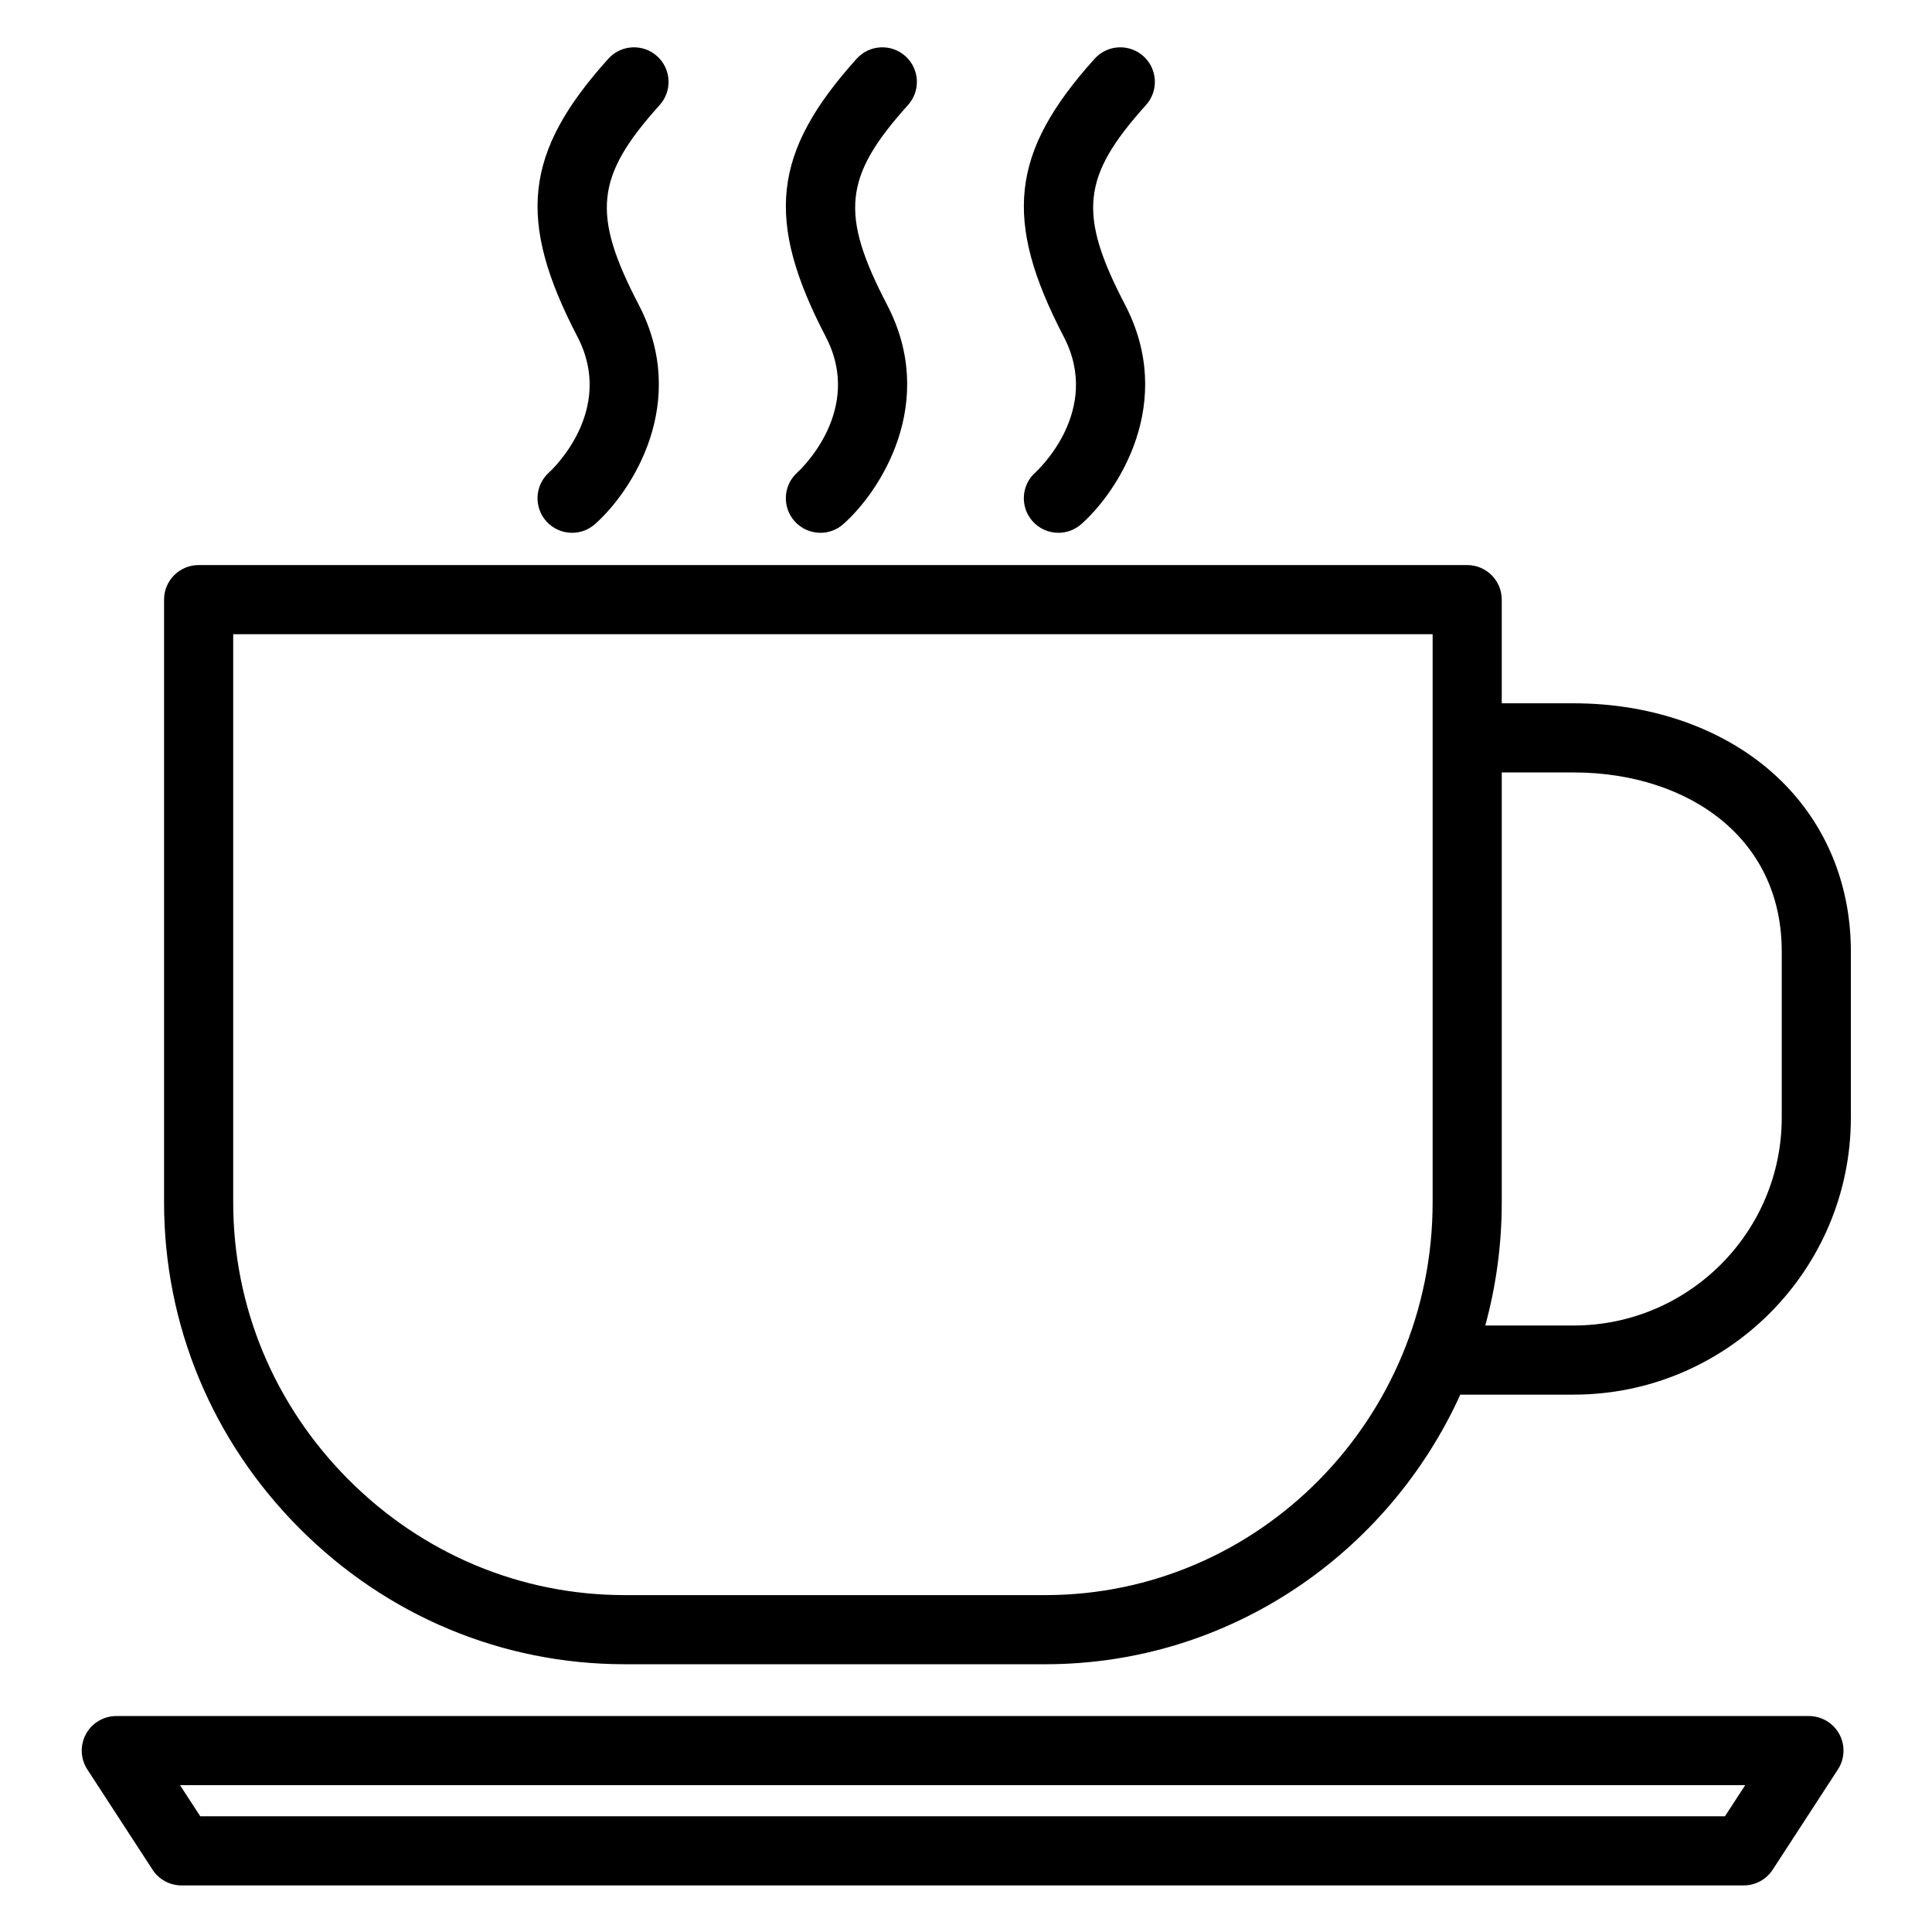
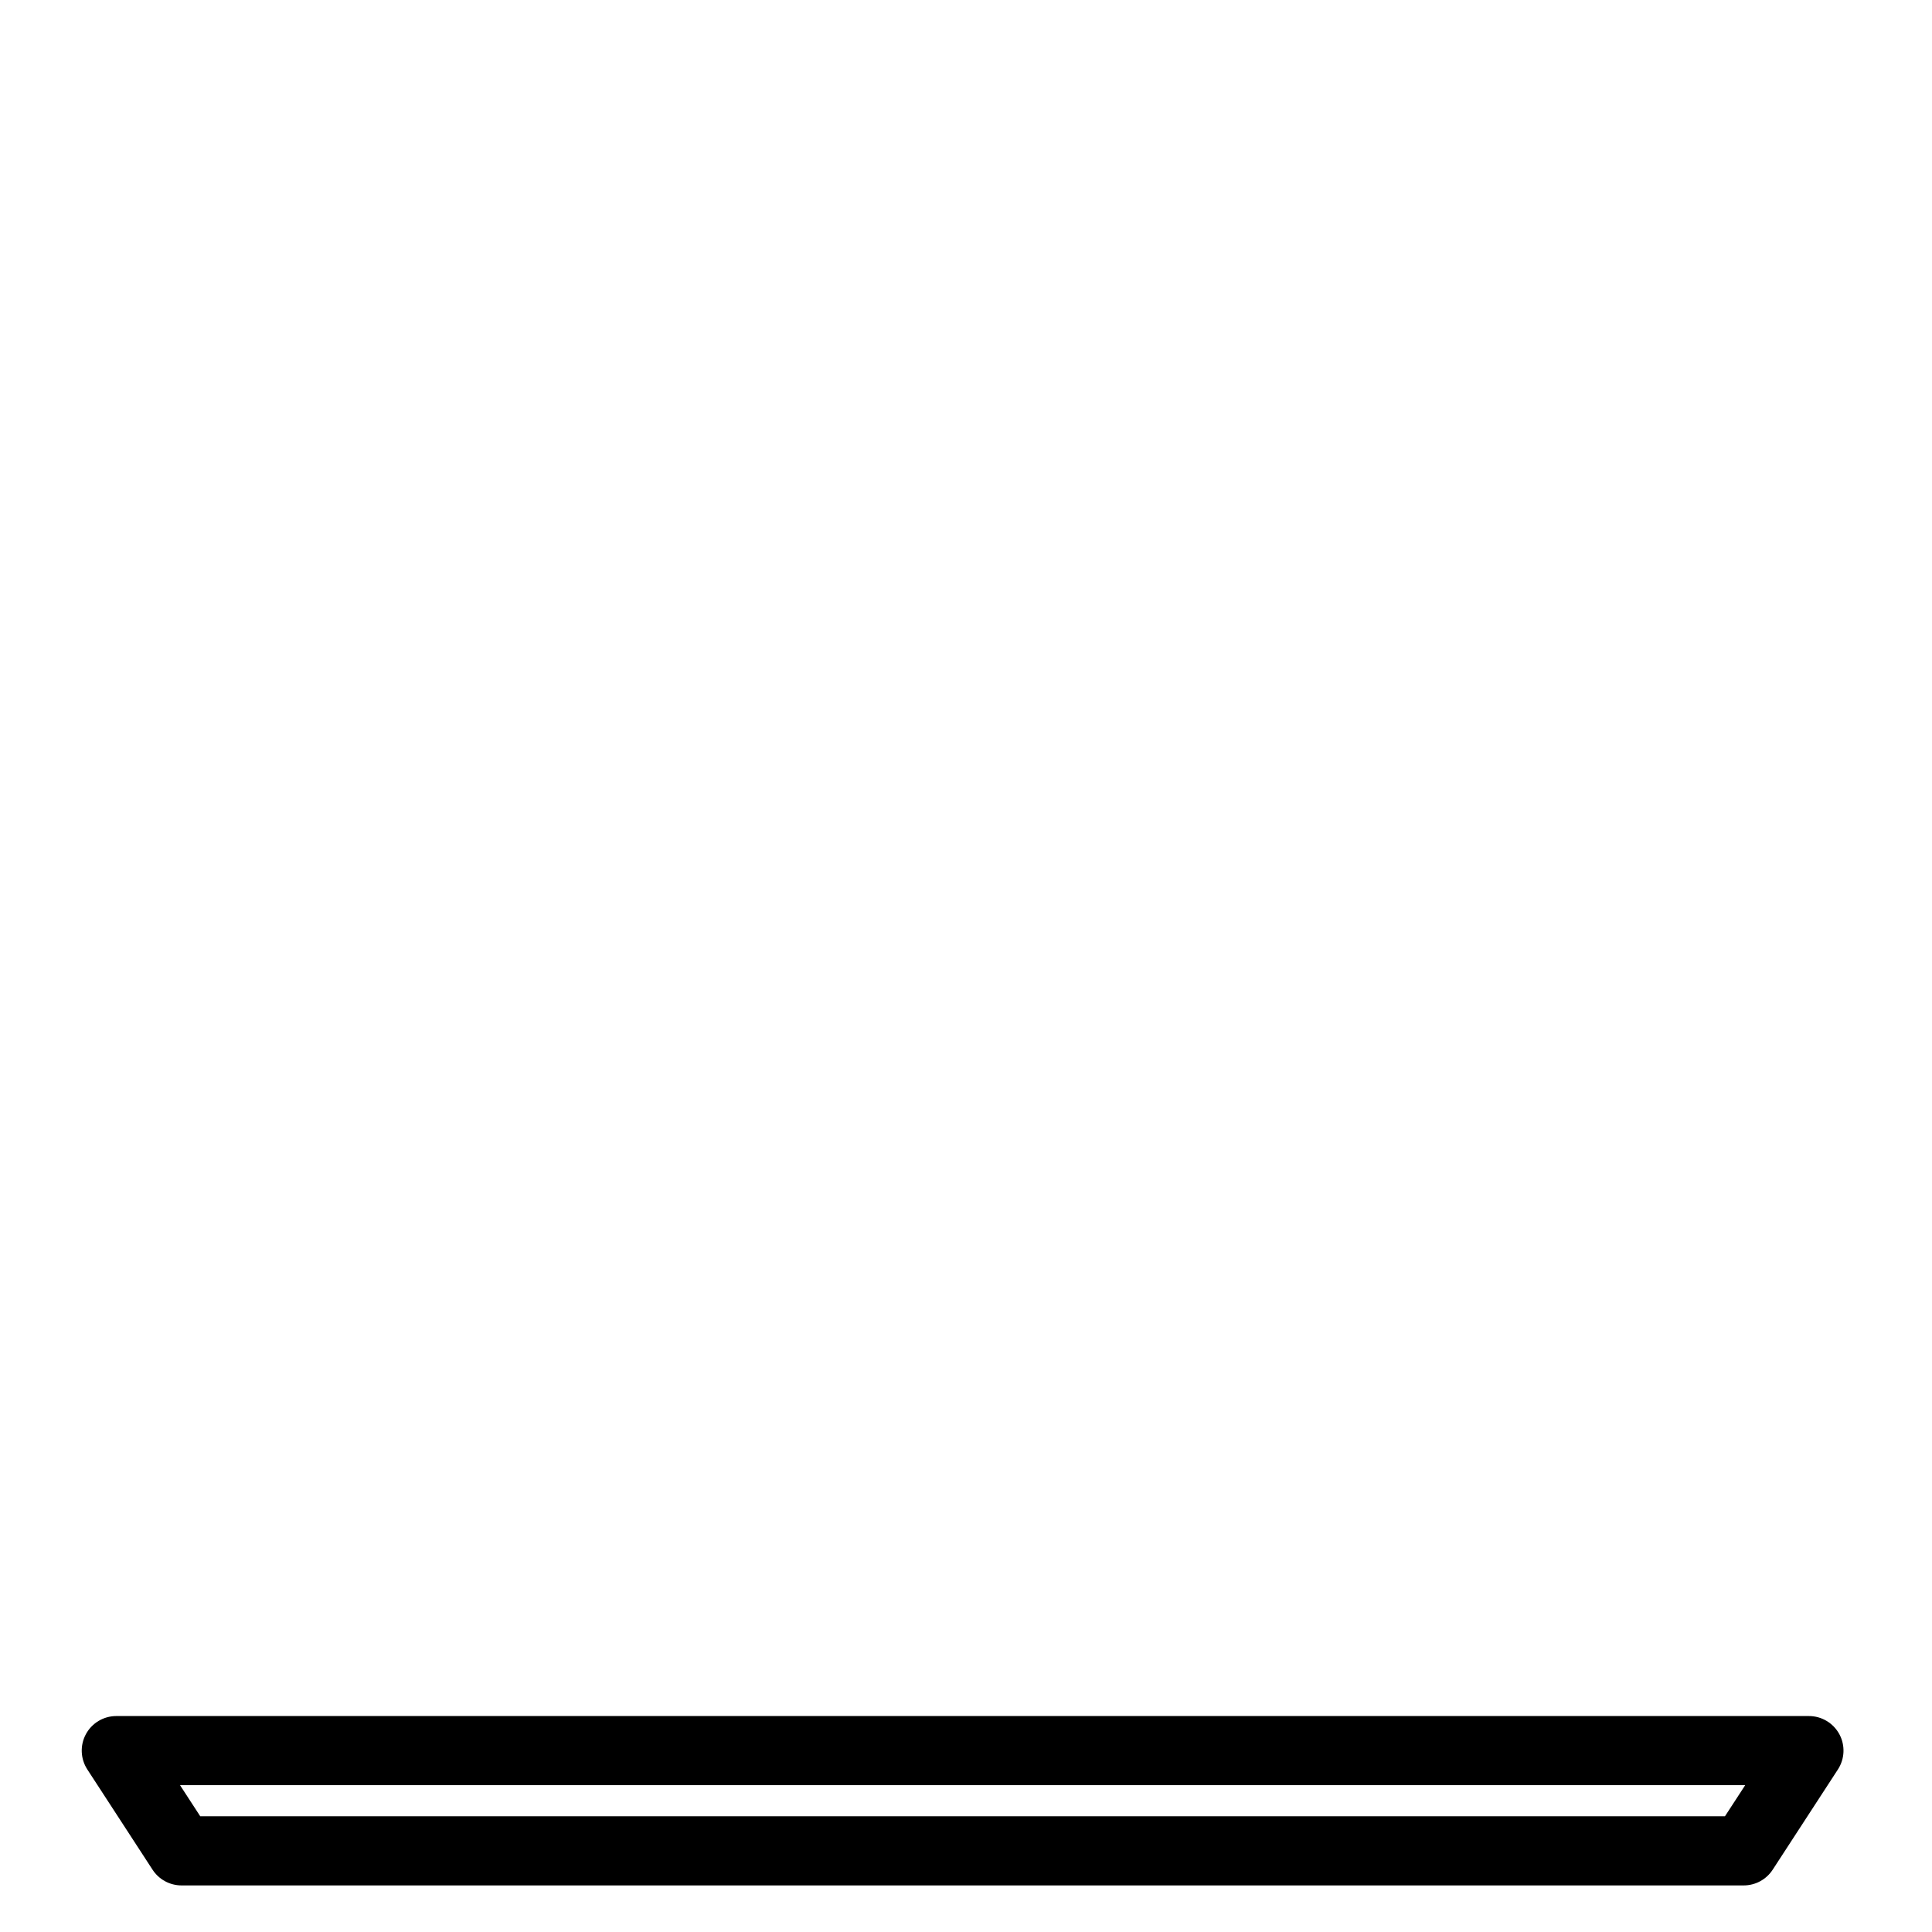
<svg xmlns="http://www.w3.org/2000/svg" fill="#000000" width="800px" height="800px" version="1.1" viewBox="144 144 512 512">
  <g>
-     <path d="m612.3 347.55c-13.27-11.07-31.473-17.168-51.262-17.168l-19.059 0.004v-27.48c0-5.059-4.102-9.16-9.16-9.16h-336.18c-5.059 0-9.16 4.102-9.16 9.16v159.75c0 32.469 12.734 63.133 35.863 86.344 23.152 23.238 53.77 36.039 86.215 36.039h111.48c48.734 0 90.824-29.324 109.96-71.449h30.043c40.504 0 73.457-32.93 73.457-73.402v-44.074c0-19.375-7.883-36.621-22.199-48.562zm-191.26 219.17h-111.48c-27.535 0-53.547-10.887-73.238-30.648-19.684-19.758-30.52-45.828-30.52-73.414v-150.59h317.86v150.59c-0.004 57.379-46.039 104.06-102.62 104.06zm195.14-126.53c0 30.371-24.734 55.082-55.141 55.082h-23.426c2.84-10.387 4.367-21.32 4.367-32.613v-113.95h19.059c15.508 0 29.543 4.586 39.527 12.914 10.215 8.52 15.613 20.449 15.613 34.496z" />
    <path d="m623.38 598.77h-448.56c-3.359 0-6.449 1.84-8.051 4.793s-1.457 6.547 0.375 9.363l17.285 26.566c1.691 2.598 4.578 4.164 7.68 4.164h413.99c3.098 0 5.988-1.566 7.68-4.164l17.285-26.566c1.832-2.816 1.977-6.41 0.375-9.363-1.609-2.953-4.699-4.793-8.062-4.793zm-22.25 26.566h-404.06l-5.363-8.246h414.79z" />
-     <path d="m289.52 269.19c-3.781 3.359-4.121 9.152-0.762 12.934 1.809 2.039 4.324 3.074 6.852 3.074 2.164 0 4.336-0.762 6.082-2.312 9.895-8.793 25.047-32.25 11.594-58.094-12.551-24.113-11.516-34.012 5.539-52.965 3.383-3.762 3.078-9.551-0.68-12.938-3.762-3.387-9.555-3.078-12.938 0.68-22.312 24.793-24.297 42.695-8.172 73.68 10.164 19.531-6.828 35.316-7.516 35.941z" />
-     <path d="m355.33 269.19c-3.781 3.359-4.121 9.148-0.762 12.934 1.809 2.035 4.324 3.074 6.852 3.074 2.164 0 4.336-0.762 6.082-2.312 9.891-8.793 25.047-32.25 11.594-58.094-12.551-24.113-11.516-34.012 5.539-52.965 3.383-3.762 3.078-9.551-0.684-12.938-3.762-3.383-9.555-3.078-12.938 0.684-22.309 24.793-24.297 42.695-8.172 73.676 10.168 19.531-6.82 35.316-7.512 35.941z" />
-     <path d="m418.4 269.19c-3.781 3.359-4.121 9.148-0.762 12.934 1.809 2.035 4.324 3.074 6.852 3.074 2.164 0 4.336-0.762 6.082-2.312 9.891-8.793 25.047-32.25 11.594-58.094-12.551-24.113-11.516-34.012 5.539-52.965 3.383-3.762 3.078-9.551-0.684-12.938-3.762-3.383-9.555-3.078-12.938 0.684-22.309 24.793-24.297 42.695-8.172 73.676 10.168 19.531-6.82 35.316-7.512 35.941z" />
  </g>
</svg>